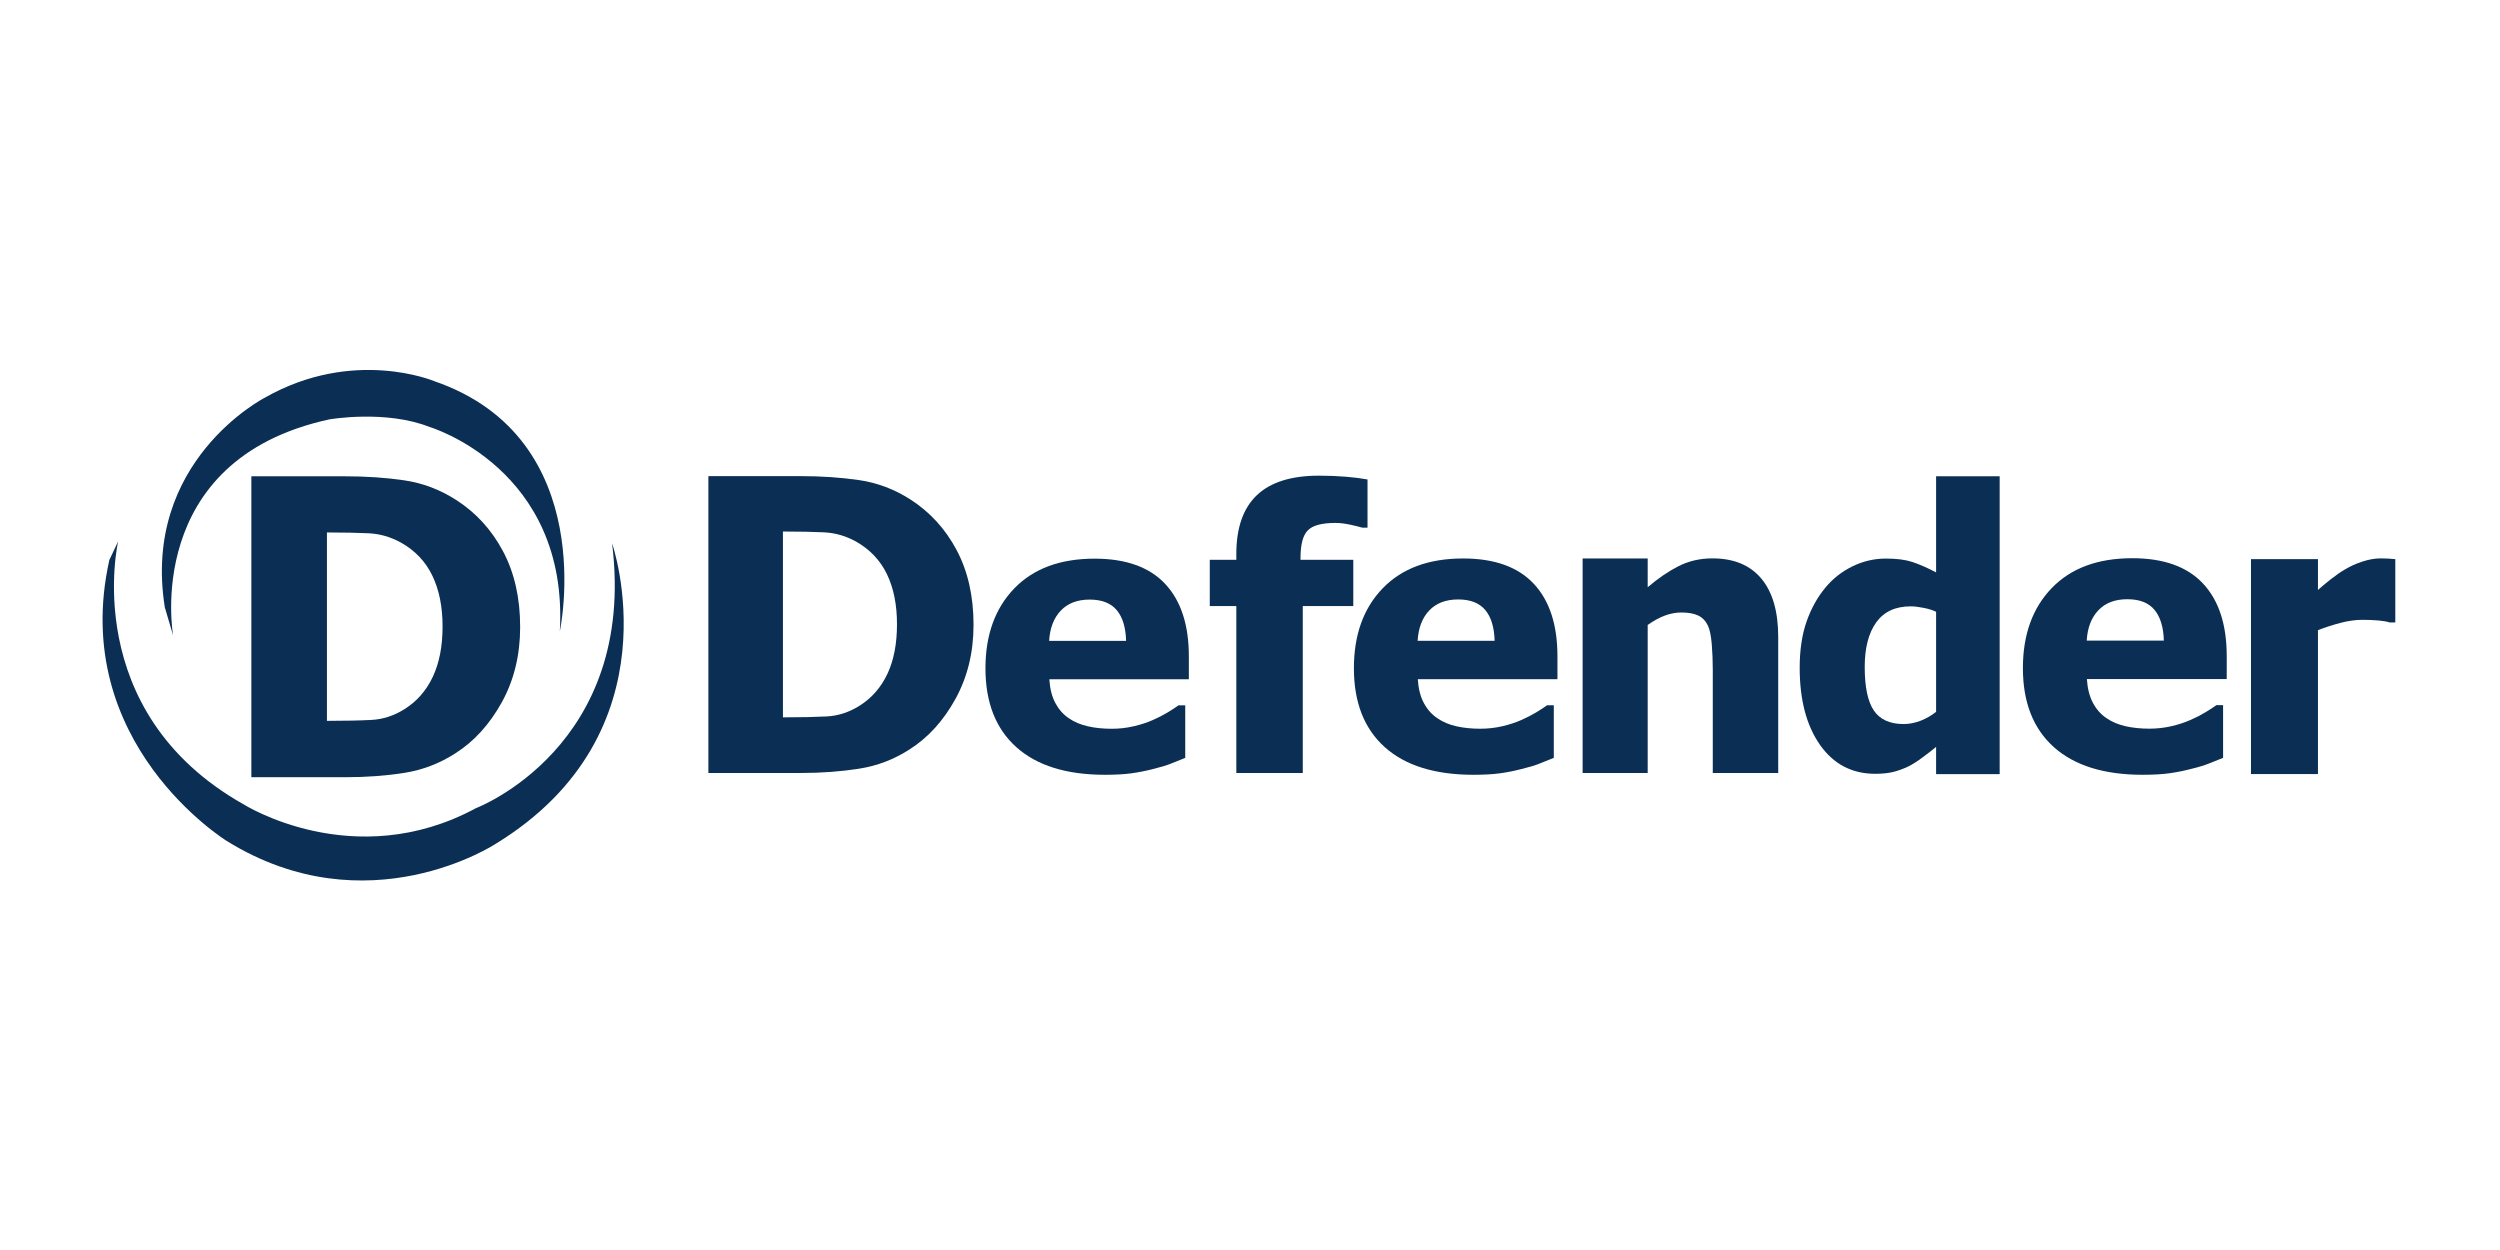
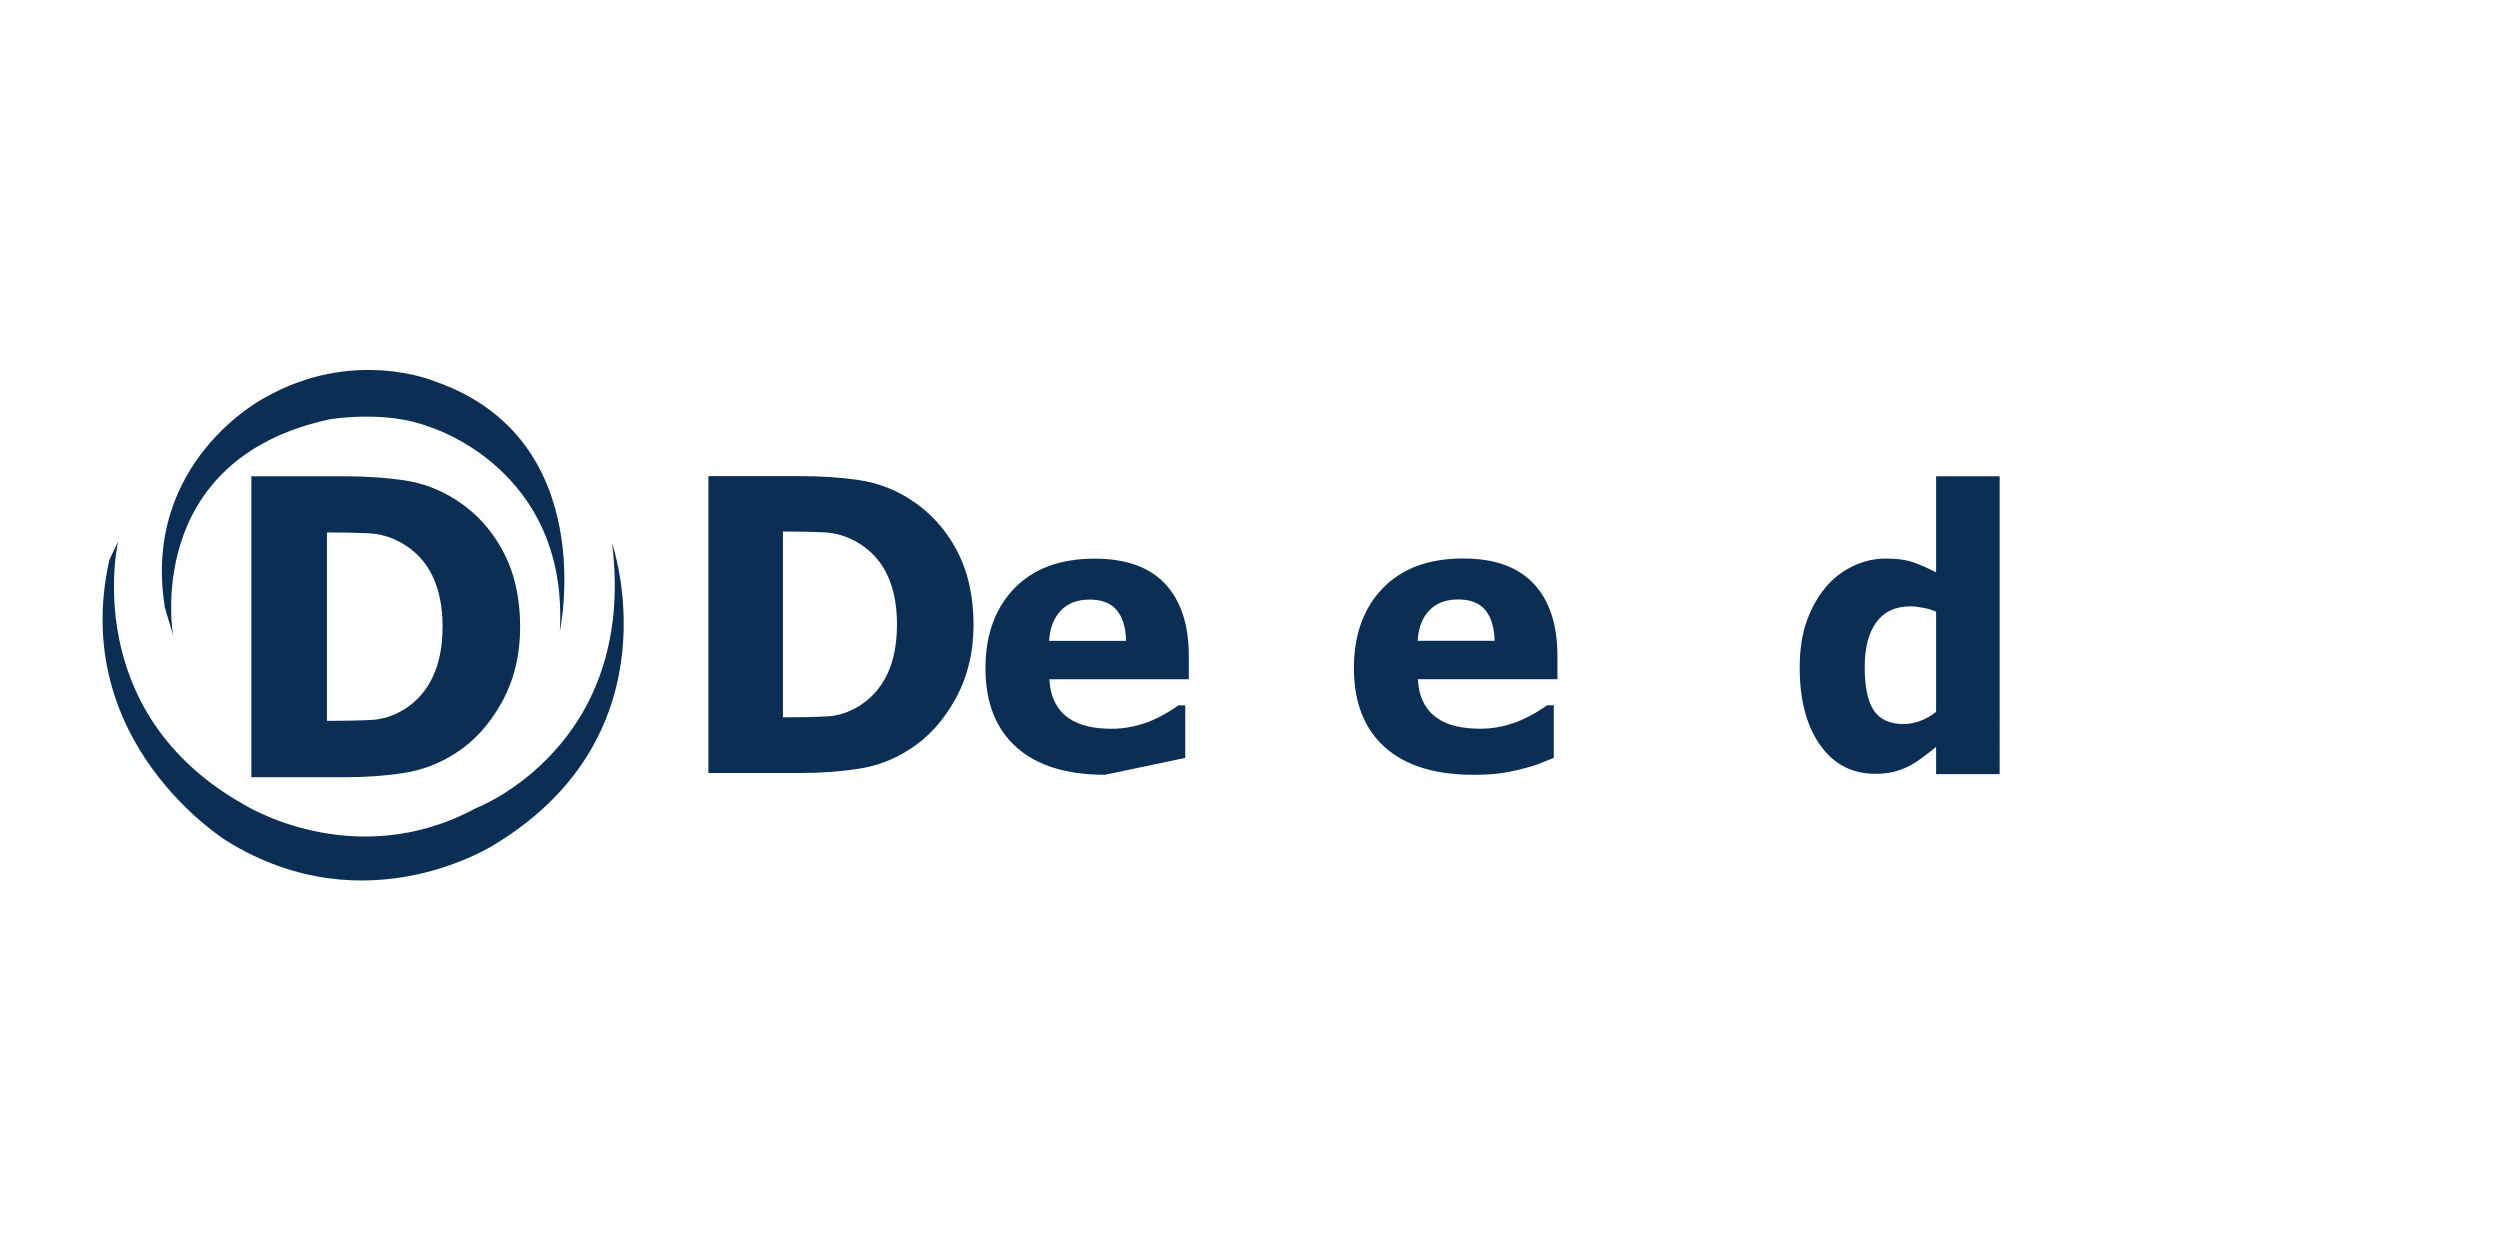
<svg xmlns="http://www.w3.org/2000/svg" xmlns:ns1="http://sodipodi.sourceforge.net/DTD/sodipodi-0.dtd" xmlns:ns2="http://www.inkscape.org/namespaces/inkscape" width="300" height="150" viewBox="0 0 79.375 39.688" version="1.1" id="svg2645">
  <ns1:namedview id="namedview2647" pagecolor="#ffffff" bordercolor="#000000" borderopacity="0.25" ns2:showpageshadow="2" ns2:pageopacity="0.0" ns2:pagecheckerboard="0" ns2:deskcolor="#d1d1d1" ns2:document-units="mm" showgrid="false" />
  <defs id="defs2642">
    <clipPath clipPathUnits="userSpaceOnUse" id="clipPath2498">
      <path d="M 0,207.815 H 933.273 V 0 H 0 Z" id="path2496" />
    </clipPath>
  </defs>
  <g ns2:label="Layer 1" ns2:groupmode="layer" id="layer1">
    <g id="g2492" transform="matrix(0.078,0,0,-0.078,3.256,27.956)">
      <g id="g2494" clip-path="url(#clipPath2498)">
        <g id="g2500" transform="translate(323.374,104.305)">
          <path d="m 0,0 c 0,7.953 -1.369,14.758 -4.104,20.413 -2.735,5.651 -6.939,10.073 -12.614,13.271 -4.114,2.266 -8.431,3.511 -12.944,3.731 -4.521,0.21 -9.912,0.326 -16.193,0.326 h -0.568 v -75.633 h 0.568 c 6.817,0 12.56,0.122 17.24,0.368 4.687,0.246 9.142,1.689 13.357,4.345 4.978,3.132 8.759,7.462 11.359,12.98 C -1.299,-14.686 0,-7.953 0,0 m 31.161,-0.239 c 0,-11.257 -2.471,-21.327 -7.395,-30.226 -4.922,-8.904 -11.144,-15.734 -18.666,-20.489 -6.264,-4.06 -13.103,-6.676 -20.484,-7.835 -7.383,-1.169 -15.245,-1.75 -23.576,-1.75 H -76.774 V 60.299 h 37.496 c 8.488,0 16.445,-0.539 23.86,-1.622 7.406,-1.087 14.356,-3.711 20.85,-7.866 7.953,-5.096 14.23,-11.957 18.826,-20.58 4.6,-8.626 6.903,-18.785 6.903,-30.47" style="fill:#0b2f54;fill-opacity:1;fill-rule:nonzero;stroke:none" id="path2502" />
        </g>
        <g id="g2504" transform="translate(416.635,97.529)">
-           <path d="m 0,0 c -0.148,5.477 -1.414,9.648 -3.807,12.52 -2.404,2.863 -6.061,4.297 -11.005,4.297 -5.039,0 -8.968,-1.51 -11.806,-4.523 C -29.456,9.285 -31.027,5.183 -31.324,0 Z m -8.592,-54.499 c -15.691,0 -27.734,3.747 -36.099,11.257 -8.361,7.495 -12.558,18.185 -12.558,32.06 0,13.58 3.912,24.414 11.702,32.511 7.808,8.102 18.723,12.148 32.74,12.148 12.739,0 22.319,-3.431 28.736,-10.295 6.414,-6.87 9.615,-16.687 9.615,-29.473 v -9.33 h -56.788 c 0.25,-3.854 1.059,-7.081 2.44,-9.663 1.39,-2.597 3.211,-4.658 5.48,-6.191 2.22,-1.53 4.818,-2.62 7.769,-3.286 2.964,-0.679 6.197,-1.003 9.705,-1.003 3.013,0 5.972,0.324 8.89,1.003 2.907,0.666 5.57,1.528 8.001,2.62 2.117,0.946 4.082,1.95 5.888,3.034 1.791,1.085 3.26,2.05 4.398,2.887 h 2.748 v -21.4 c -2.121,-0.837 -4.067,-1.617 -5.825,-2.329 -1.739,-0.71 -4.156,-1.436 -7.209,-2.187 -2.815,-0.734 -5.722,-1.314 -8.705,-1.739 -2.989,-0.418 -6.633,-0.624 -10.928,-0.624" style="fill:#0b2f54;fill-opacity:1;fill-rule:nonzero;stroke:none" id="path2506" />
+           <path d="m 0,0 c -0.148,5.477 -1.414,9.648 -3.807,12.52 -2.404,2.863 -6.061,4.297 -11.005,4.297 -5.039,0 -8.968,-1.51 -11.806,-4.523 C -29.456,9.285 -31.027,5.183 -31.324,0 Z m -8.592,-54.499 c -15.691,0 -27.734,3.747 -36.099,11.257 -8.361,7.495 -12.558,18.185 -12.558,32.06 0,13.58 3.912,24.414 11.702,32.511 7.808,8.102 18.723,12.148 32.74,12.148 12.739,0 22.319,-3.431 28.736,-10.295 6.414,-6.87 9.615,-16.687 9.615,-29.473 v -9.33 h -56.788 c 0.25,-3.854 1.059,-7.081 2.44,-9.663 1.39,-2.597 3.211,-4.658 5.48,-6.191 2.22,-1.53 4.818,-2.62 7.769,-3.286 2.964,-0.679 6.197,-1.003 9.705,-1.003 3.013,0 5.972,0.324 8.89,1.003 2.907,0.666 5.57,1.528 8.001,2.62 2.117,0.946 4.082,1.95 5.888,3.034 1.791,1.085 3.26,2.05 4.398,2.887 h 2.748 v -21.4 " style="fill:#0b2f54;fill-opacity:1;fill-rule:nonzero;stroke:none" id="path2506" />
        </g>
        <g id="g2508" transform="translate(514.909,143.612)">
-           <path d="m 0,0 h -2.096 c -1.025,0.313 -2.63,0.705 -4.823,1.196 -2.196,0.484 -4.255,0.734 -6.218,0.734 -5.467,0 -9.193,-1.003 -11.163,-3.016 -2,-2.008 -2.978,-5.766 -2.978,-11.283 v -0.698 h 21.481 v -18.85 h -20.558 v -67.929 h -27.05 v 67.929 h -10.812 v 18.85 h 10.812 v 2.4 c 0,10.614 2.781,18.575 8.34,23.877 5.573,5.308 13.995,7.966 25.286,7.966 3.91,0 7.565,-0.15 10.962,-0.429 3.403,-0.284 6.333,-0.657 8.817,-1.12 z" style="fill:#0b2f54;fill-opacity:1;fill-rule:nonzero;stroke:none" id="path2510" />
-         </g>
+           </g>
        <g id="g2512" transform="translate(566.648,97.572)">
          <path d="m 0,0 c -0.148,5.491 -1.42,9.661 -3.813,12.529 -2.394,2.866 -6.062,4.3 -11.01,4.3 -5.035,0 -8.978,-1.502 -11.828,-4.523 C -29.485,9.3 -31.043,5.197 -31.343,0 Z m -8.6,-54.542 c -15.712,0 -27.758,3.747 -36.13,11.257 -8.364,7.521 -12.555,18.208 -12.555,32.099 0,13.591 3.893,24.433 11.709,32.541 7.805,8.099 18.726,12.154 32.763,12.154 12.734,0 22.328,-3.44 28.756,-10.311 6.418,-6.865 9.628,-16.698 9.628,-29.495 v -9.333 h -56.847 c 0.25,-3.86 1.059,-7.082 2.451,-9.67 1.379,-2.602 3.213,-4.665 5.479,-6.192 2.221,-1.539 4.822,-2.635 7.784,-3.306 2.965,-0.661 6.198,-0.992 9.708,-0.992 3.017,0 5.986,0.331 8.898,0.992 2.917,0.671 5.585,1.552 7.997,2.629 2.121,0.944 4.092,1.958 5.894,3.045 1.812,1.081 3.279,2.051 4.41,2.891 h 2.745 v -21.416 c -2.121,-0.846 -4.068,-1.623 -5.808,-2.333 -1.761,-0.72 -4.174,-1.446 -7.241,-2.19 -2.813,-0.741 -5.717,-1.321 -8.701,-1.746 -2.983,-0.418 -6.631,-0.624 -10.94,-0.624" style="fill:#0b2f54;fill-opacity:1;fill-rule:nonzero;stroke:none" id="path2514" />
        </g>
        <g id="g2516" transform="translate(682.085,43.766)">
-           <path d="m 0,0 h -26.638 v 42.161 c 0,3.429 -0.14,6.853 -0.412,10.254 -0.284,3.405 -0.798,5.921 -1.547,7.531 -0.915,1.922 -2.236,3.297 -3.944,4.131 -1.71,0.829 -4.01,1.247 -6.893,1.247 -2.165,0 -4.365,-0.402 -6.589,-1.21 -2.209,-0.803 -4.589,-2.091 -7.109,-3.856 V 0 h -26.49 v 87.328 h 26.49 V 75.615 c 4.342,3.691 8.573,6.563 12.684,8.633 4.115,2.066 8.669,3.105 13.663,3.105 8.682,0 15.312,-2.737 19.905,-8.218 C -2.287,73.658 0,65.724 0,55.332 Z" style="fill:#0b2f54;fill-opacity:1;fill-rule:nonzero;stroke:none" id="path2518" />
-         </g>
+           </g>
        <g id="g2520" transform="translate(746.35,68.645)">
          <path d="m 0,0 v 40.733 c -1.281,0.638 -2.951,1.174 -5.026,1.585 -2.076,0.42 -3.839,0.628 -5.319,0.628 -6.213,0 -10.884,-2.168 -14.006,-6.499 -3.135,-4.34 -4.704,-10.402 -4.704,-18.195 0,-8.183 1.251,-14.094 3.736,-17.742 2.496,-3.644 6.519,-5.47 12.09,-5.47 2.267,0 4.556,0.449 6.88,1.33 C -4.047,-2.739 -1.914,-1.54 0,0 M 25.877,-25.349 H 0 v 11.075 c -1.677,-1.387 -3.589,-2.866 -5.735,-4.435 -2.139,-1.583 -4.017,-2.76 -5.647,-3.544 -2.077,-0.992 -4.113,-1.726 -6.143,-2.224 -2.019,-0.485 -4.434,-0.738 -7.235,-0.738 -9.469,0 -16.966,3.917 -22.484,11.755 -5.511,7.842 -8.283,18.309 -8.283,31.415 0,7.249 0.947,13.536 2.819,18.858 1.88,5.32 4.455,9.959 7.76,13.902 3.003,3.593 6.65,6.441 10.936,8.534 4.296,2.096 8.819,3.146 13.602,3.146 4.342,0 7.908,-0.457 10.691,-1.37 C -6.927,60.115 -3.691,58.69 0,56.776 V 95.89 h 25.877 z" style="fill:#0b2f54;fill-opacity:1;fill-rule:nonzero;stroke:none" id="path2522" />
        </g>
        <g id="g2524" transform="translate(839.056,97.641)">
-           <path d="m 0,0 c -0.152,5.498 -1.427,9.672 -3.821,12.544 -2.404,2.872 -6.082,4.308 -11.028,4.308 -5.048,0 -8.991,-1.51 -11.835,-4.53 C -29.525,9.31 -31.096,5.194 -31.395,0 Z m -8.615,-54.612 c -15.725,0 -27.789,3.759 -36.18,11.278 -8.375,7.524 -12.577,18.228 -12.577,32.134 0,13.604 3.905,24.462 11.728,32.576 7.813,8.111 18.749,12.168 32.799,12.168 12.765,0 22.367,-3.436 28.795,-10.314 6.438,-6.88 9.65,-16.726 9.65,-29.531 v -9.355 h -56.923 c 0.248,-3.856 1.069,-7.086 2.461,-9.688 1.376,-2.594 3.21,-4.657 5.481,-6.196 2.229,-1.532 4.83,-2.63 7.79,-3.308 2.975,-0.658 6.208,-0.992 9.718,-0.992 3.024,0 5.994,0.334 8.913,0.992 2.92,0.678 5.583,1.556 8.009,2.643 2.133,0.937 4.091,1.948 5.904,3.046 1.814,1.088 3.281,2.05 4.422,2.896 h 2.743 v -21.456 c -2.132,-0.838 -4.077,-1.623 -5.833,-2.333 -1.758,-0.72 -4.157,-1.445 -7.236,-2.19 -2.815,-0.741 -5.719,-1.32 -8.715,-1.746 -2.988,-0.418 -6.644,-0.624 -10.949,-0.624" style="fill:#0b2f54;fill-opacity:1;fill-rule:nonzero;stroke:none" id="path2526" />
-         </g>
+           </g>
        <g id="g2528" transform="translate(933.273,105.019)">
-           <path d="m 0,0 h -2.269 c -1.036,0.36 -2.542,0.637 -4.513,0.815 -1.98,0.183 -4.158,0.271 -6.55,0.271 -2.851,0 -5.845,-0.406 -8.991,-1.241 -3.146,-0.831 -6.198,-1.823 -9.159,-2.961 V -61.71 h -27.266 v 87.499 h 27.266 V 13.245 c 1.255,1.14 2.969,2.585 5.183,4.327 2.211,1.735 4.214,3.127 6.038,4.163 1.974,1.197 4.273,2.222 6.894,3.078 2.621,0.858 5.107,1.287 7.44,1.287 0.879,0 1.873,-0.024 2.965,-0.08 1.081,-0.048 2.074,-0.127 2.962,-0.231 z" style="fill:#0b2f54;fill-opacity:1;fill-rule:nonzero;stroke:none" id="path2530" />
-         </g>
+           </g>
        <g id="g2532" transform="translate(138.4,103.409)">
          <path d="m 0,0 c 0,8.057 -1.393,14.959 -4.167,20.689 -2.758,5.734 -7.017,10.215 -12.782,13.454 -4.186,2.302 -8.559,3.569 -13.136,3.785 -4.573,0.214 -10.041,0.331 -16.399,0.331 h -0.584 v -76.68 h 0.584 c 6.897,0 12.725,0.126 17.47,0.374 4.747,0.237 9.25,1.706 13.549,4.407 5.027,3.164 8.871,7.558 11.492,13.153 C -1.33,-14.895 0,-8.058 0,0 m 31.583,-0.24 c 0,-11.421 -2.503,-21.629 -7.48,-30.654 -5.008,-9.023 -11.305,-15.944 -18.927,-20.766 -6.369,-4.116 -13.292,-6.764 -20.777,-7.949 -7.48,-1.176 -15.444,-1.764 -23.908,-1.764 H -77.835 V 61.126 h 37.999 c 8.621,0 16.693,-0.537 24.196,-1.639 7.507,-1.092 14.561,-3.76 21.145,-7.976 8.052,-5.169 14.432,-12.112 19.077,-20.864 4.675,-8.751 7.001,-19.045 7.001,-30.887" style="fill:#0b2f54;fill-opacity:1;fill-rule:nonzero;stroke:none" id="path2534" />
        </g>
        <g id="g2536" transform="translate(28.723,99.713)">
          <path d="m 0,0 c 0,0 -12.823,71.435 63.642,87.993 0,0 22.853,3.987 40.789,-3.11 0,0 56.73,-16.845 52.974,-83.185 0,0 16.894,78.473 -51.132,101.855 0,0 -32.859,13.857 -69.061,-6.797 0,0 -50.092,-25.735 -40.595,-85.284 z" style="fill:#0b2f54;fill-opacity:1;fill-rule:evenodd;stroke:none" id="path2538" />
        </g>
        <g id="g2540" transform="translate(2.762,130.478)">
          <path d="m 0,0 c -16.704,-74.698 47.813,-114.402 47.813,-114.402 57.212,-35.47 109.398,-1.181 109.398,-1.181 74.319,45.43 47.422,122.367 47.422,122.367 10.342,-82.908 -55.395,-107.816 -55.395,-107.816 -49.802,-26.895 -94.659,1.589 -94.659,1.589 C -12.568,-61.567 3.581,7.553 3.581,7.553 Z" style="fill:#0b2f54;fill-opacity:1;fill-rule:evenodd;stroke:none" id="path2542" />
        </g>
      </g>
    </g>
  </g>
</svg>